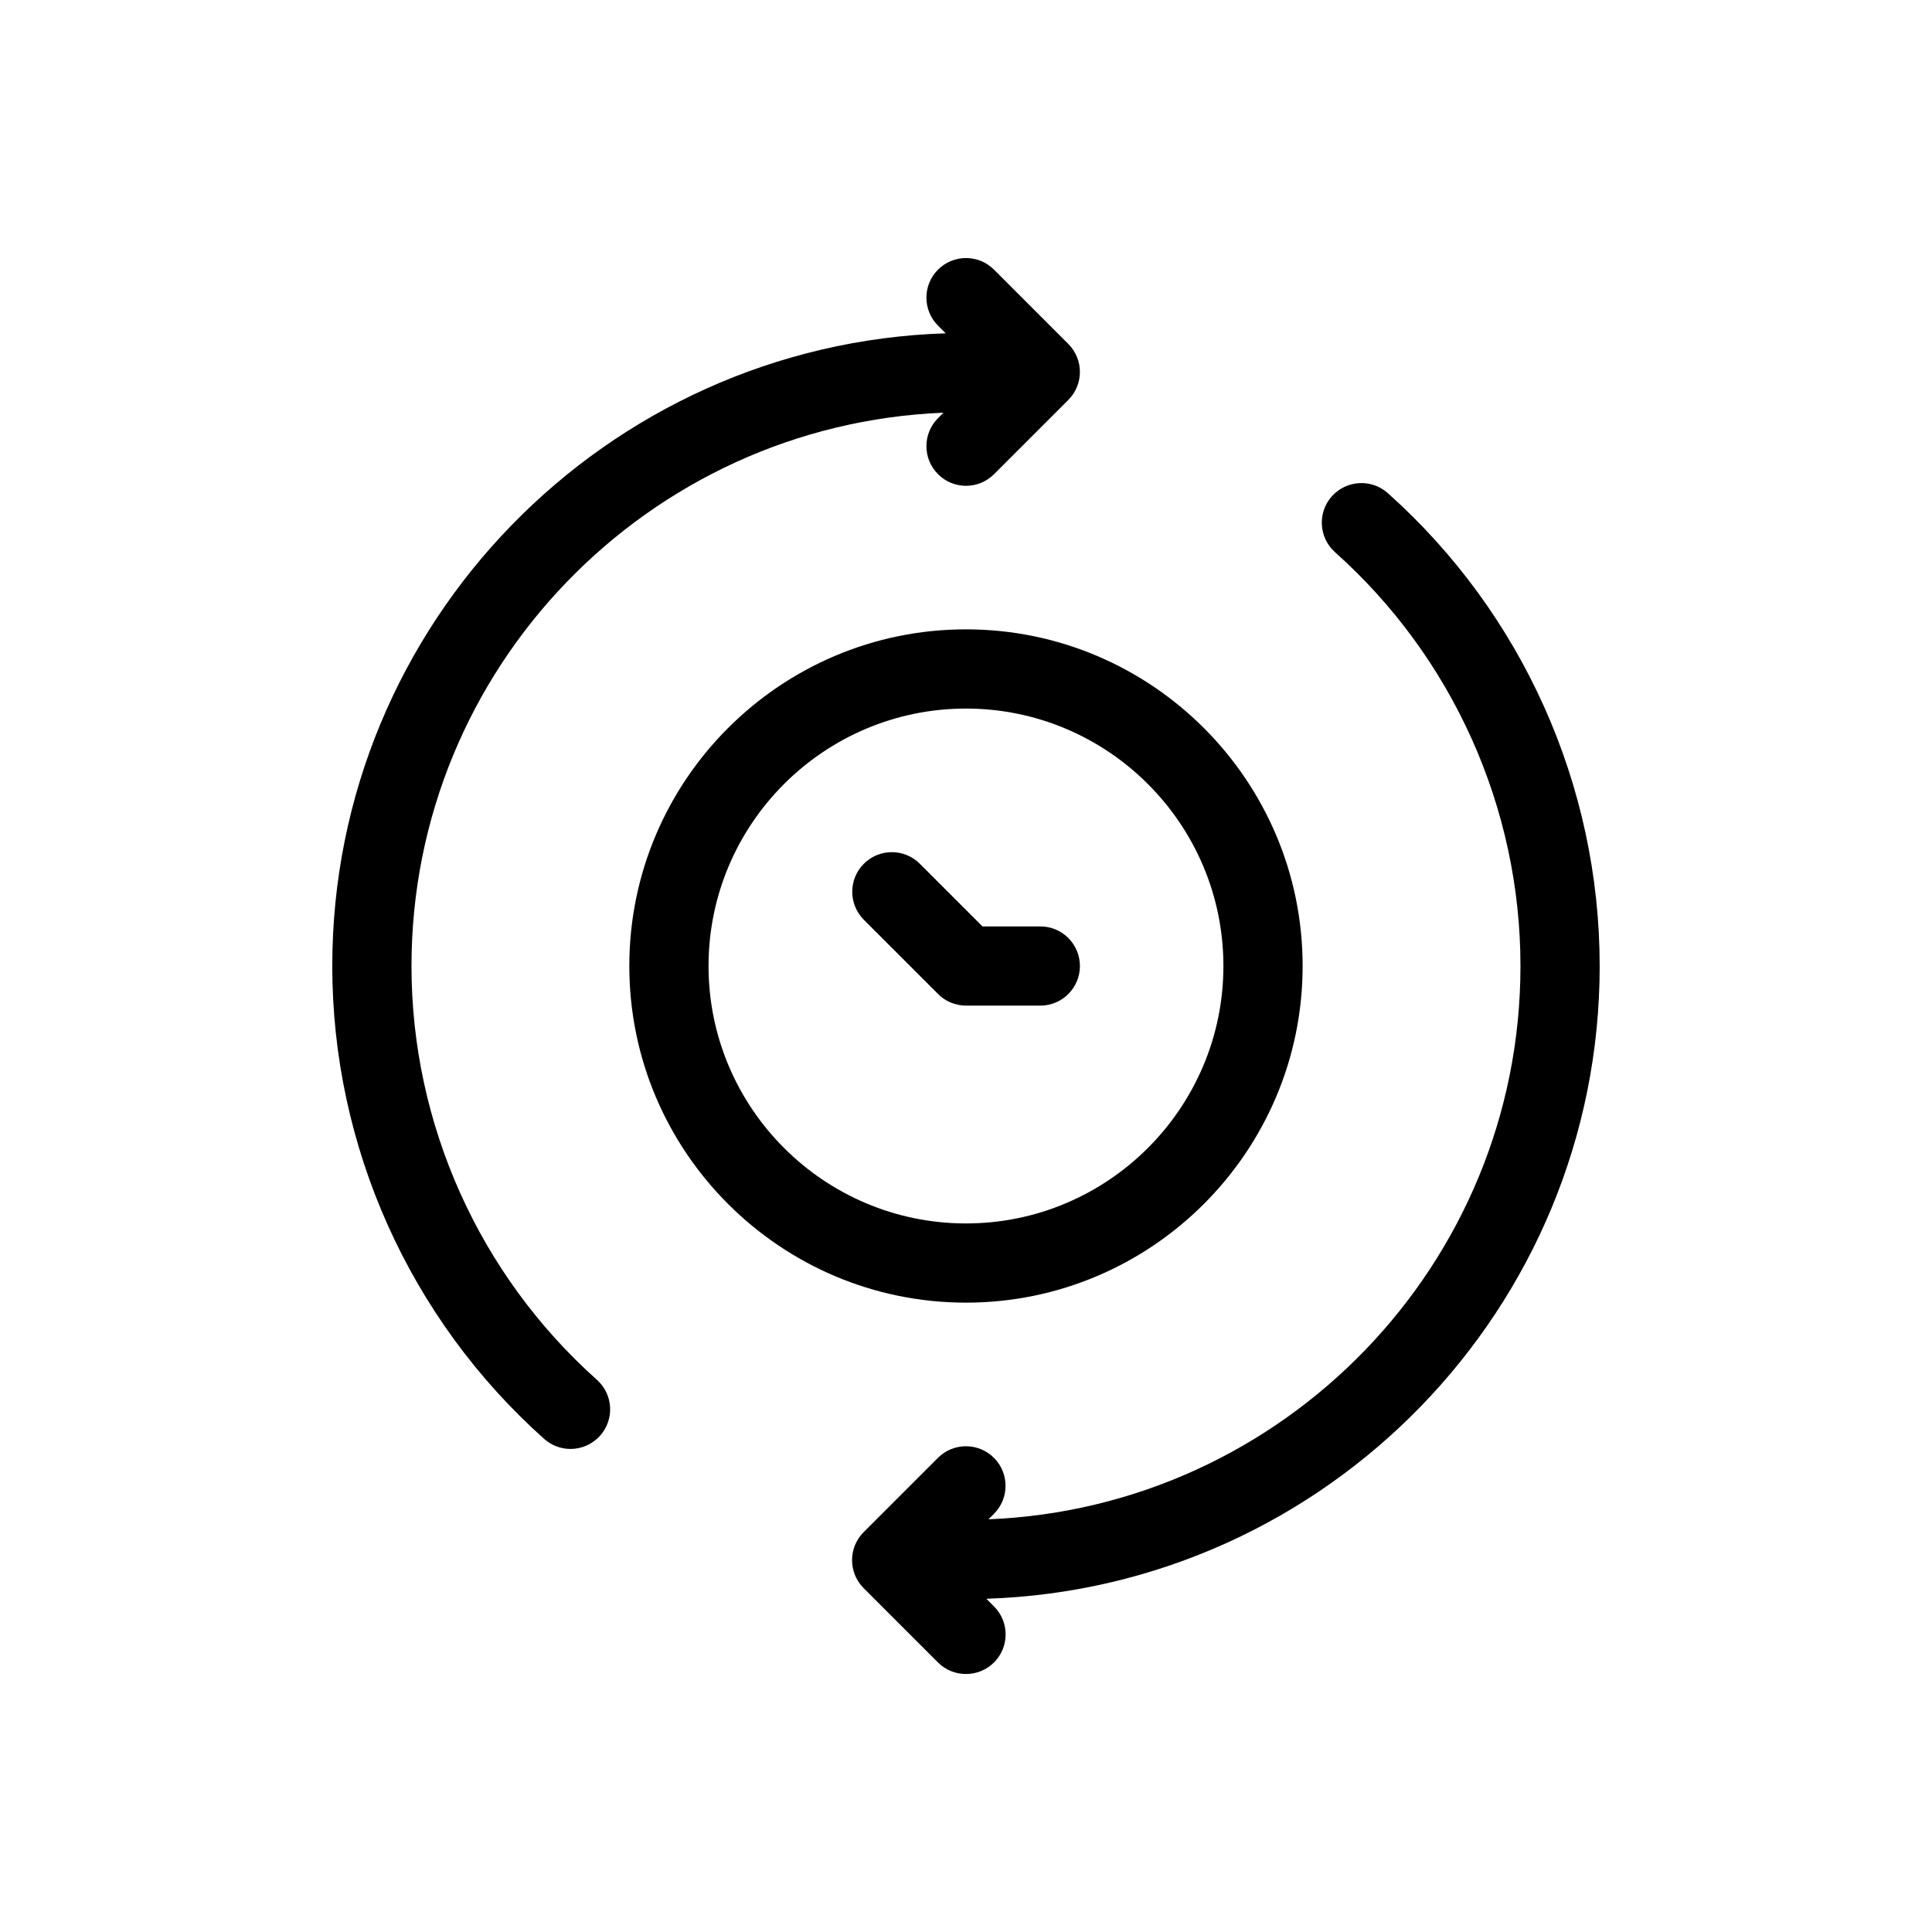
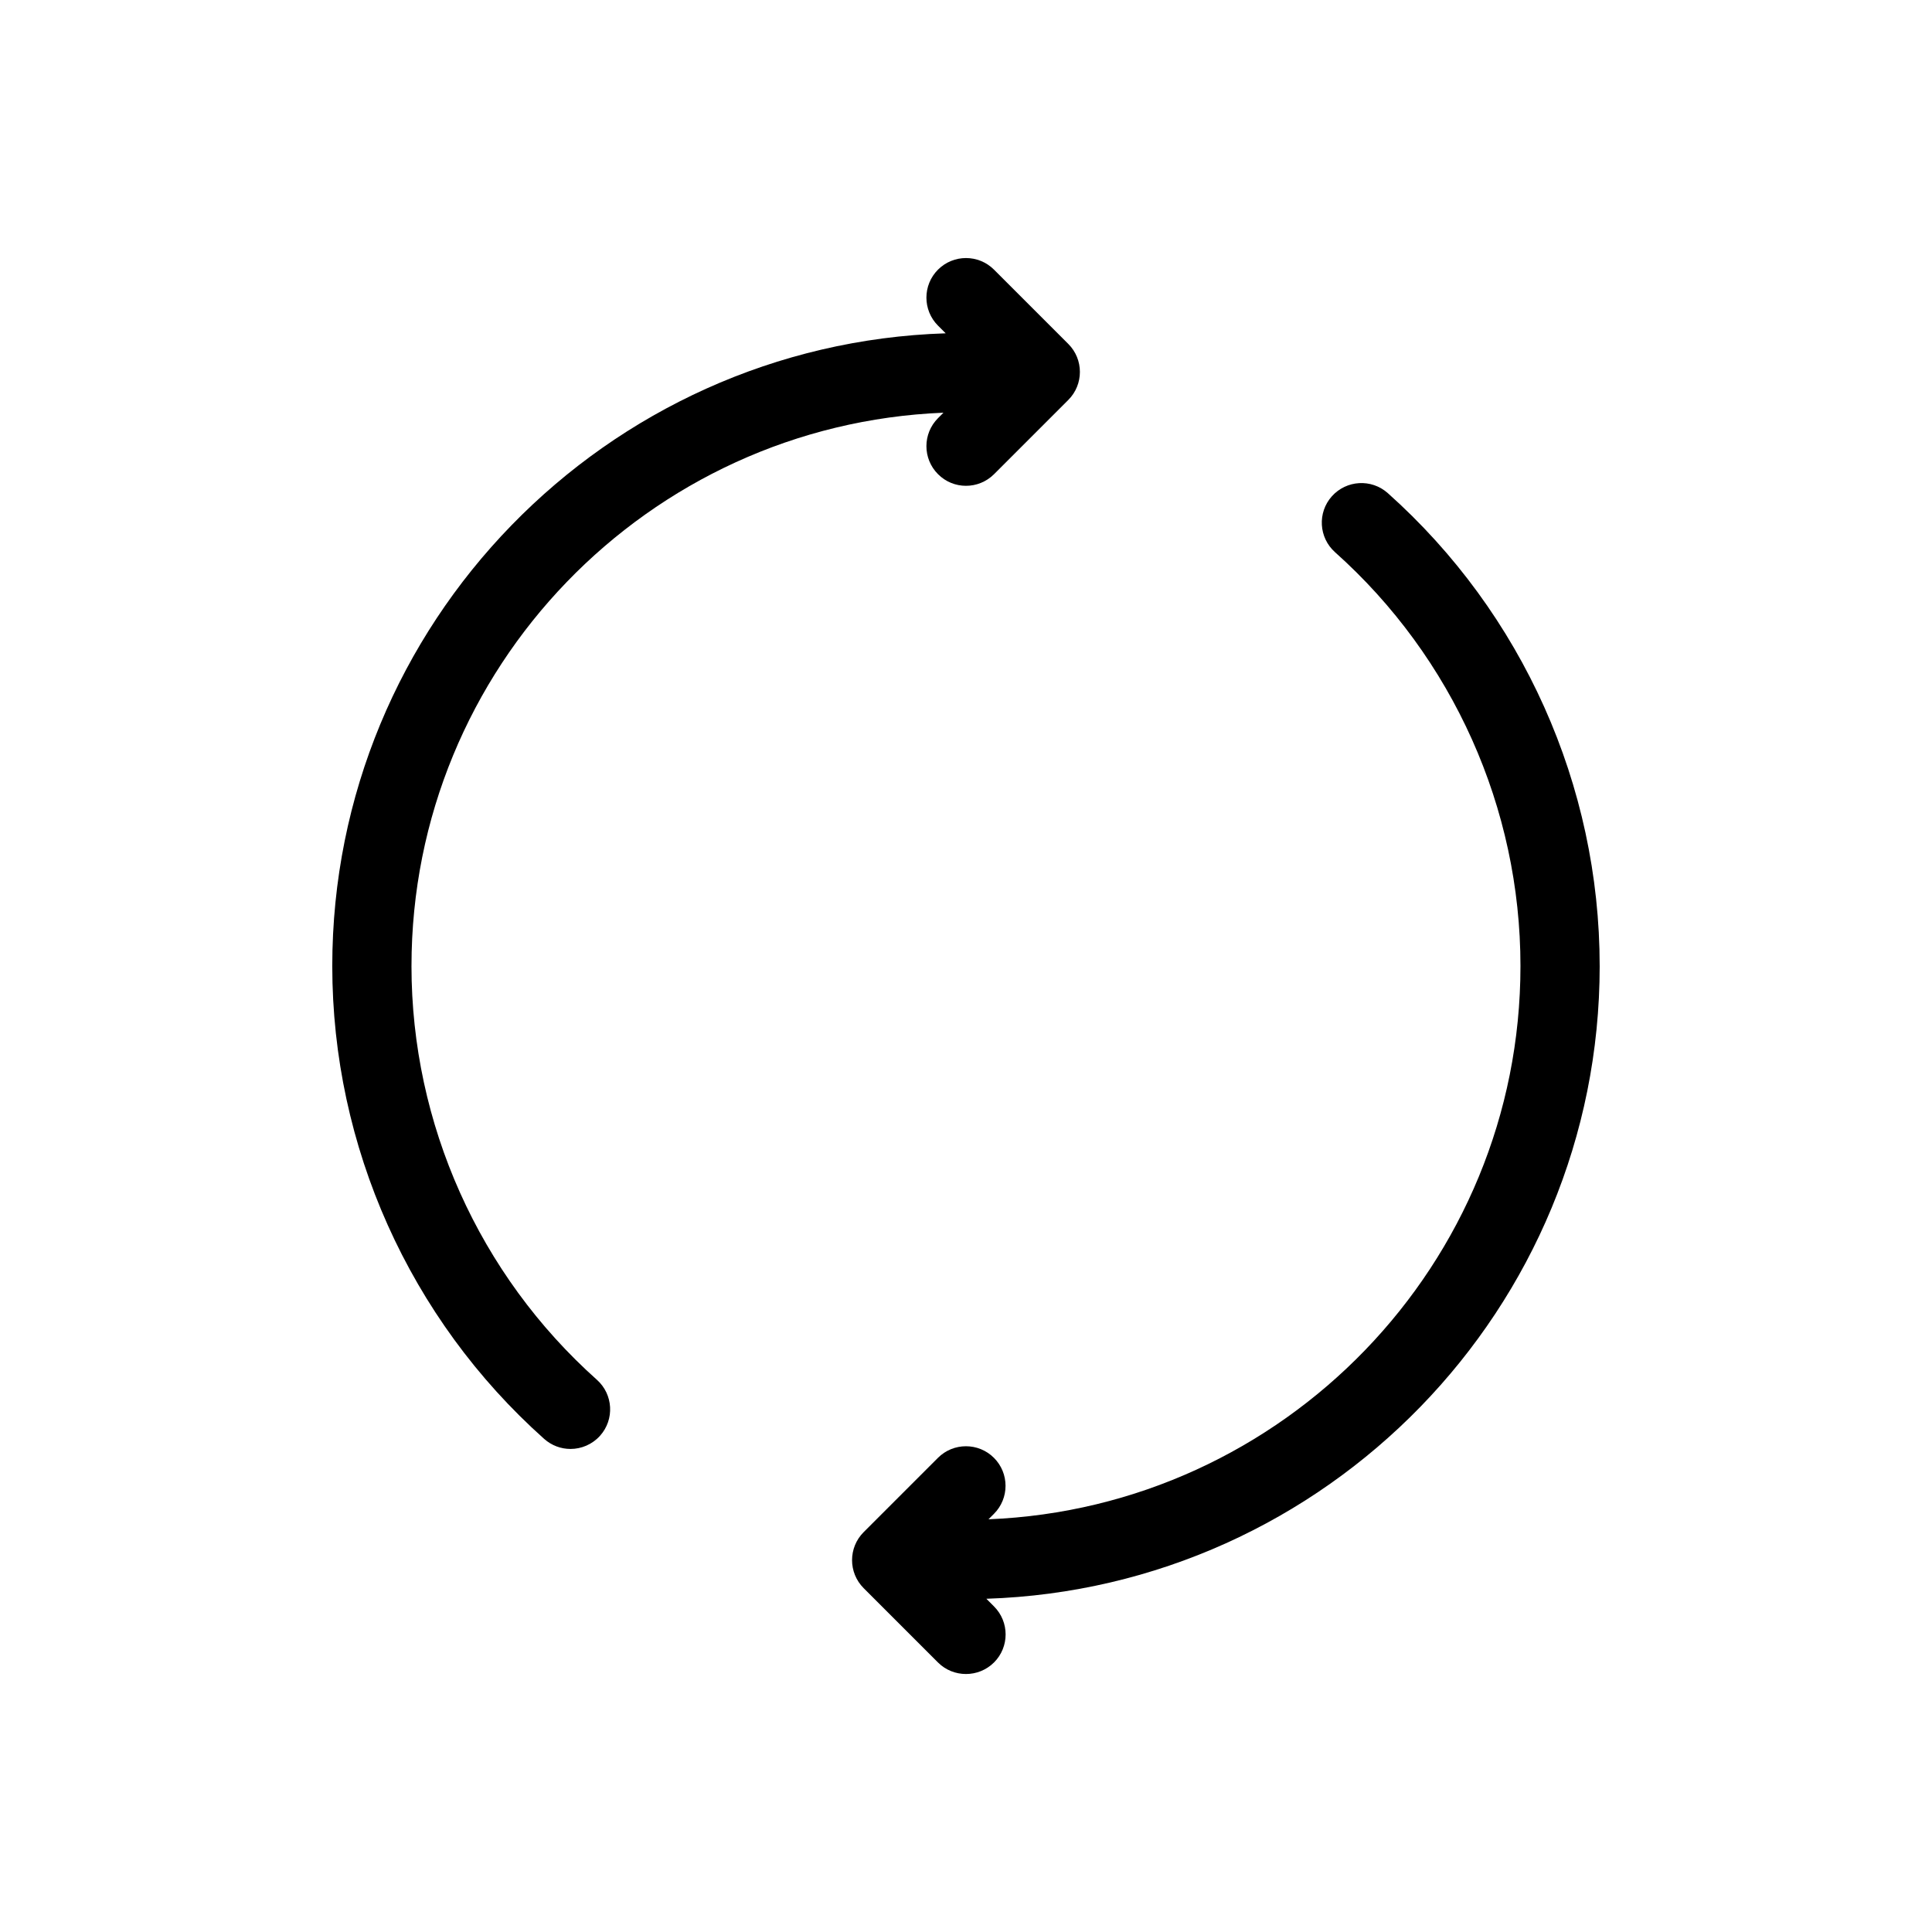
<svg xmlns="http://www.w3.org/2000/svg" fill="#000000" width="800px" height="800px" version="1.1" viewBox="144 144 512 512">
  <g>
    <path d="m253.05 400c0-79.016 62.723-143.48 140.98-146.63l-1.449 1.449c-4.094 4.094-4.094 10.746 0 14.84 2.035 2.055 4.723 3.086 7.41 3.086s5.375-1.027 7.43-3.066l19.691-19.691c4.094-4.094 4.094-10.746 0-14.84l-19.691-19.691c-4.094-4.094-10.746-4.094-14.84 0s-4.094 10.746 0 14.84l2.035 2.035c-90.098 2.879-162.56 76.898-162.56 167.67 0 47.801 20.469 93.477 56.152 125.32 2.016 1.785 4.492 2.664 6.992 2.664 2.875 0 5.75-1.195 7.828-3.504 3.863-4.324 3.484-10.957-0.84-14.82-31.234-27.879-49.141-67.848-49.141-109.66z" />
    <path d="m567.93 400c0-47.801-20.469-93.477-56.152-125.32-4.344-3.863-10.957-3.465-14.82 0.84-3.863 4.324-3.484 10.957 0.84 14.82 31.234 27.879 49.141 67.848 49.141 109.66 0 79.016-62.723 143.48-140.98 146.63l1.449-1.449c4.094-4.094 4.094-10.746 0-14.84s-10.746-4.094-14.84 0l-19.691 19.691c-4.094 4.094-4.094 10.746 0 14.84l19.691 19.691c2.059 2.059 4.746 3.066 7.43 3.066 2.688 0 5.375-1.027 7.43-3.066 4.094-4.094 4.094-10.746 0-14.84l-2.035-2.035c90.078-2.902 162.54-76.918 162.54-167.69z" />
-     <path d="m489.21 400c0-49.207-40.031-89.215-89.215-89.215-49.188-0.004-89.219 40.008-89.219 89.215s40.031 89.215 89.215 89.215c49.188 0 89.219-40.012 89.219-89.215zm-157.44 0c0-37.617 30.605-68.223 68.223-68.223 37.617 0 68.223 30.605 68.223 68.223s-30.605 68.223-68.223 68.223c-37.617 0-68.223-30.605-68.223-68.223z" />
-     <path d="m395.99 409.7c1.281 0.504 2.644 0.801 4.012 0.801h19.691c5.793 0 10.496-4.703 10.496-10.496s-4.703-10.496-10.496-10.496h-15.324l-16.605-16.605c-4.094-4.094-10.746-4.094-14.84 0s-4.094 10.746 0 14.84l19.668 19.668c0.941 0.969 2.117 1.766 3.398 2.289z" />
  </g>
</svg>